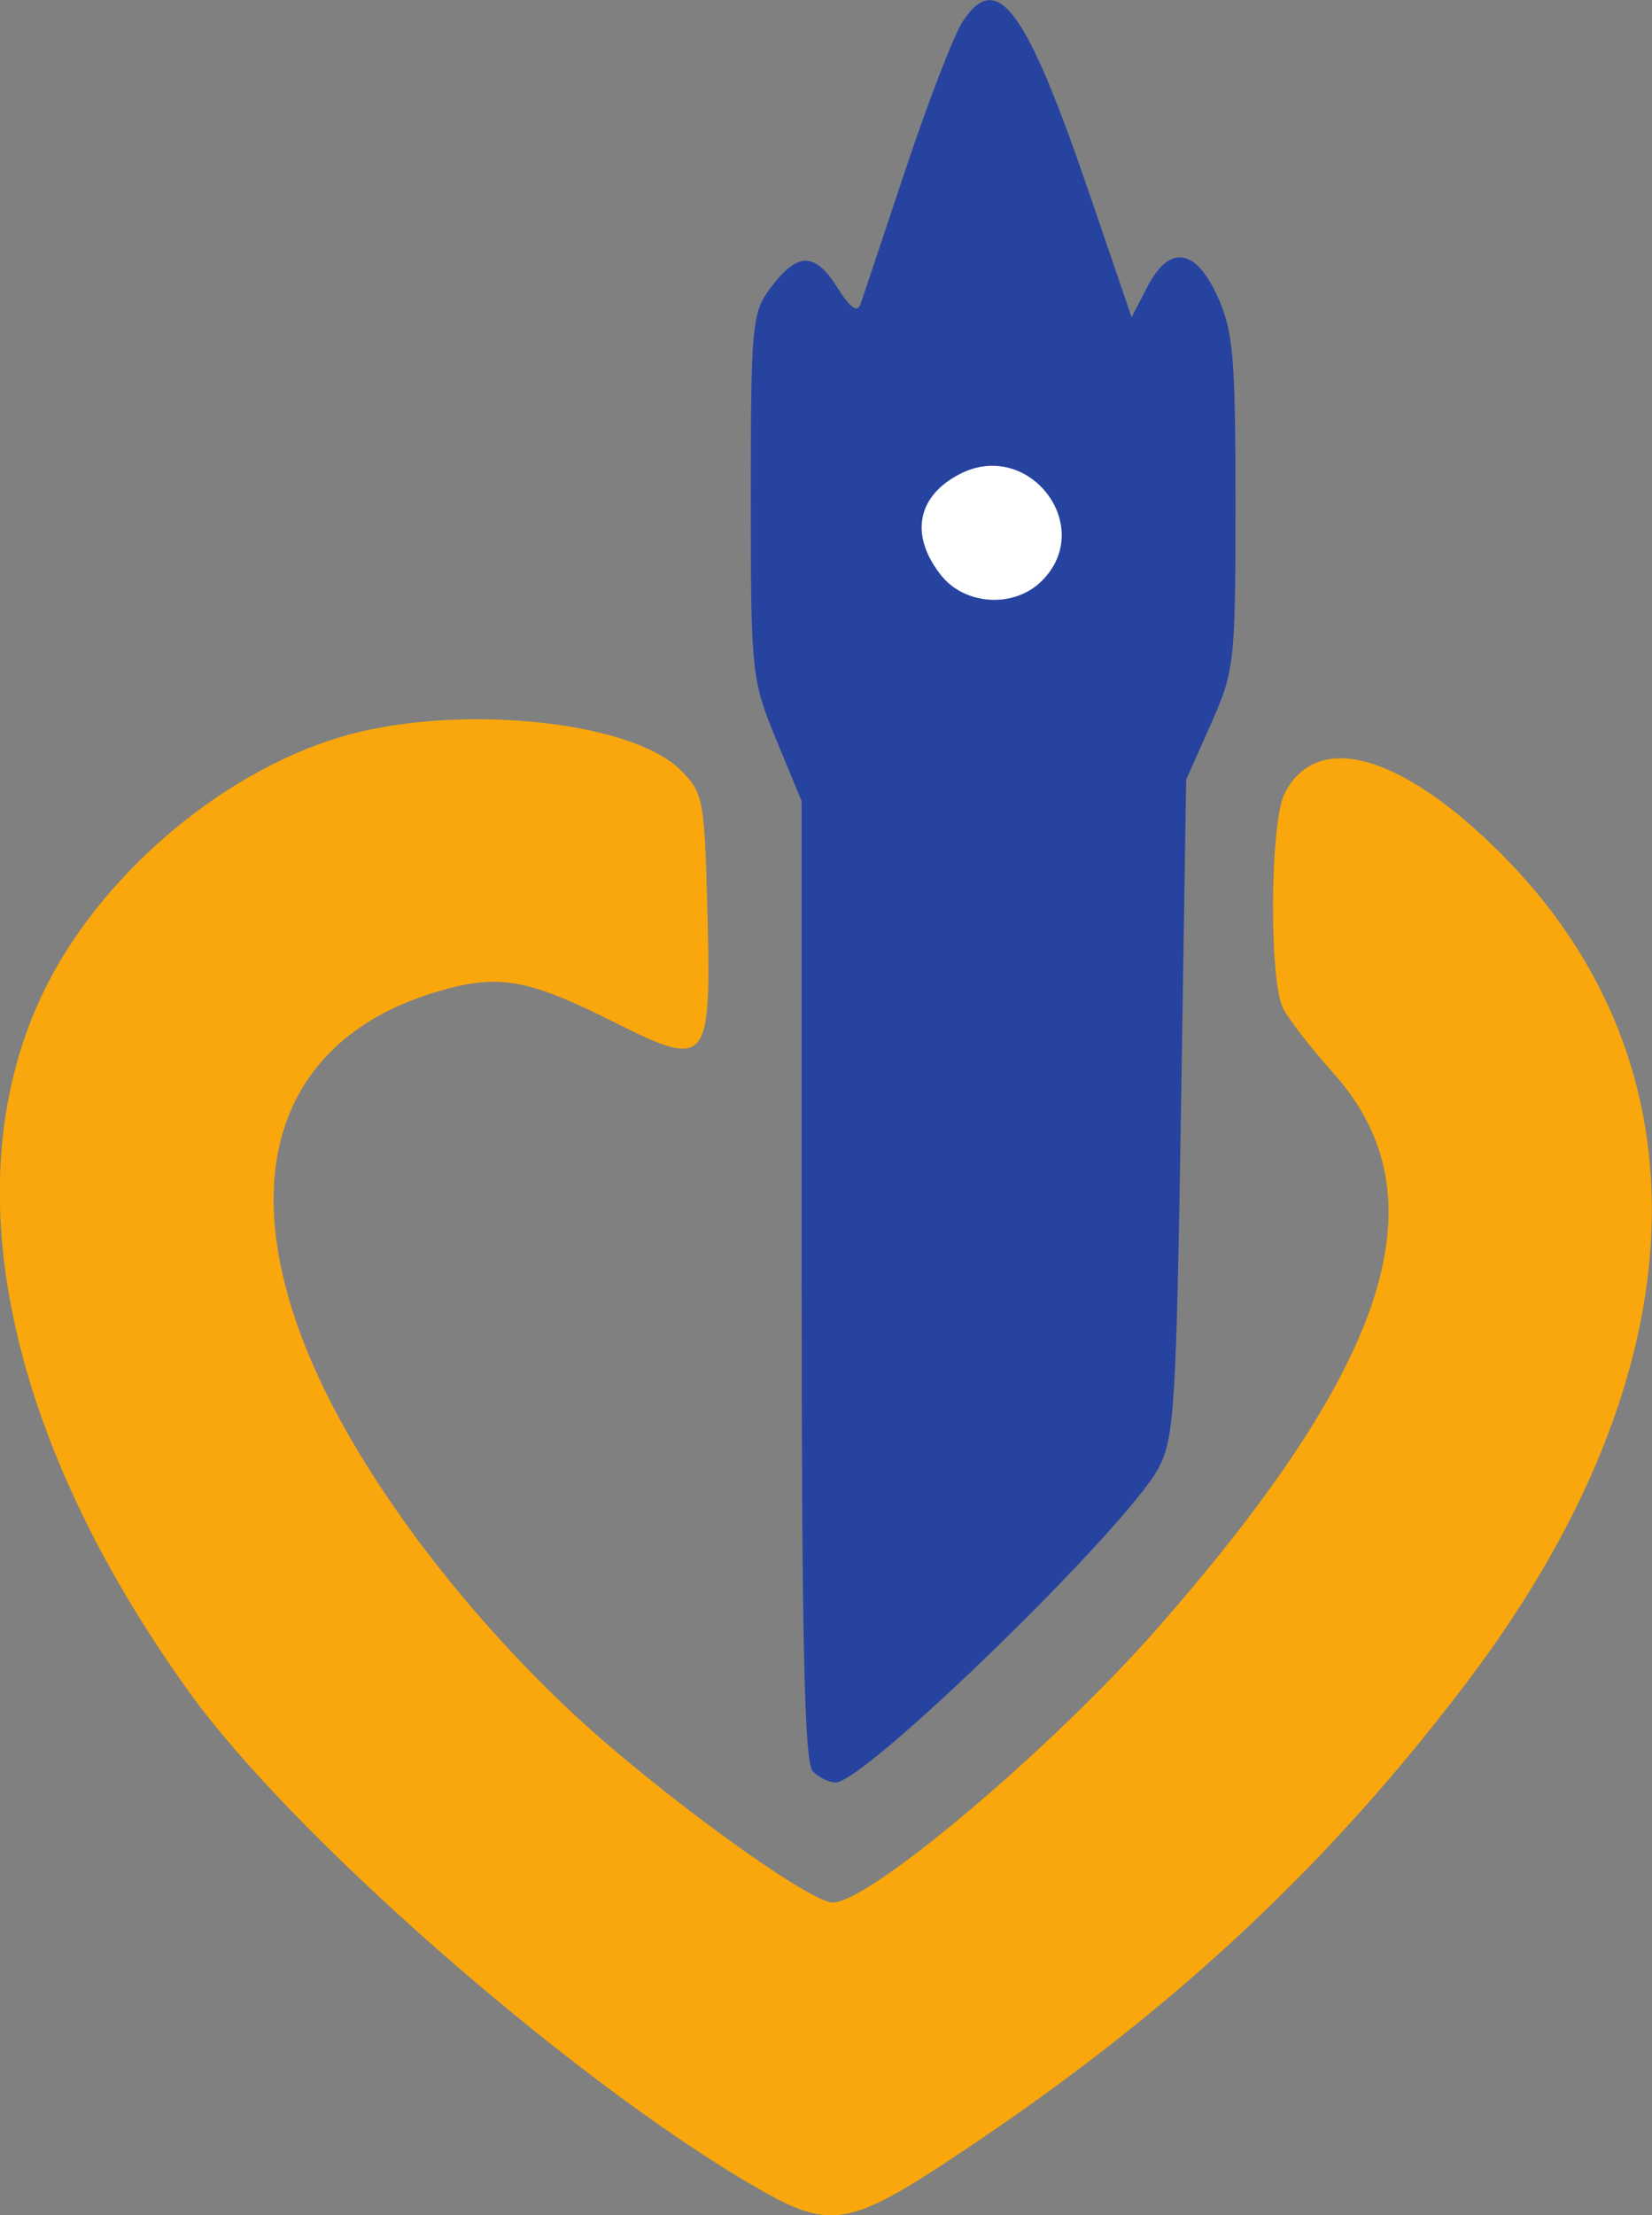
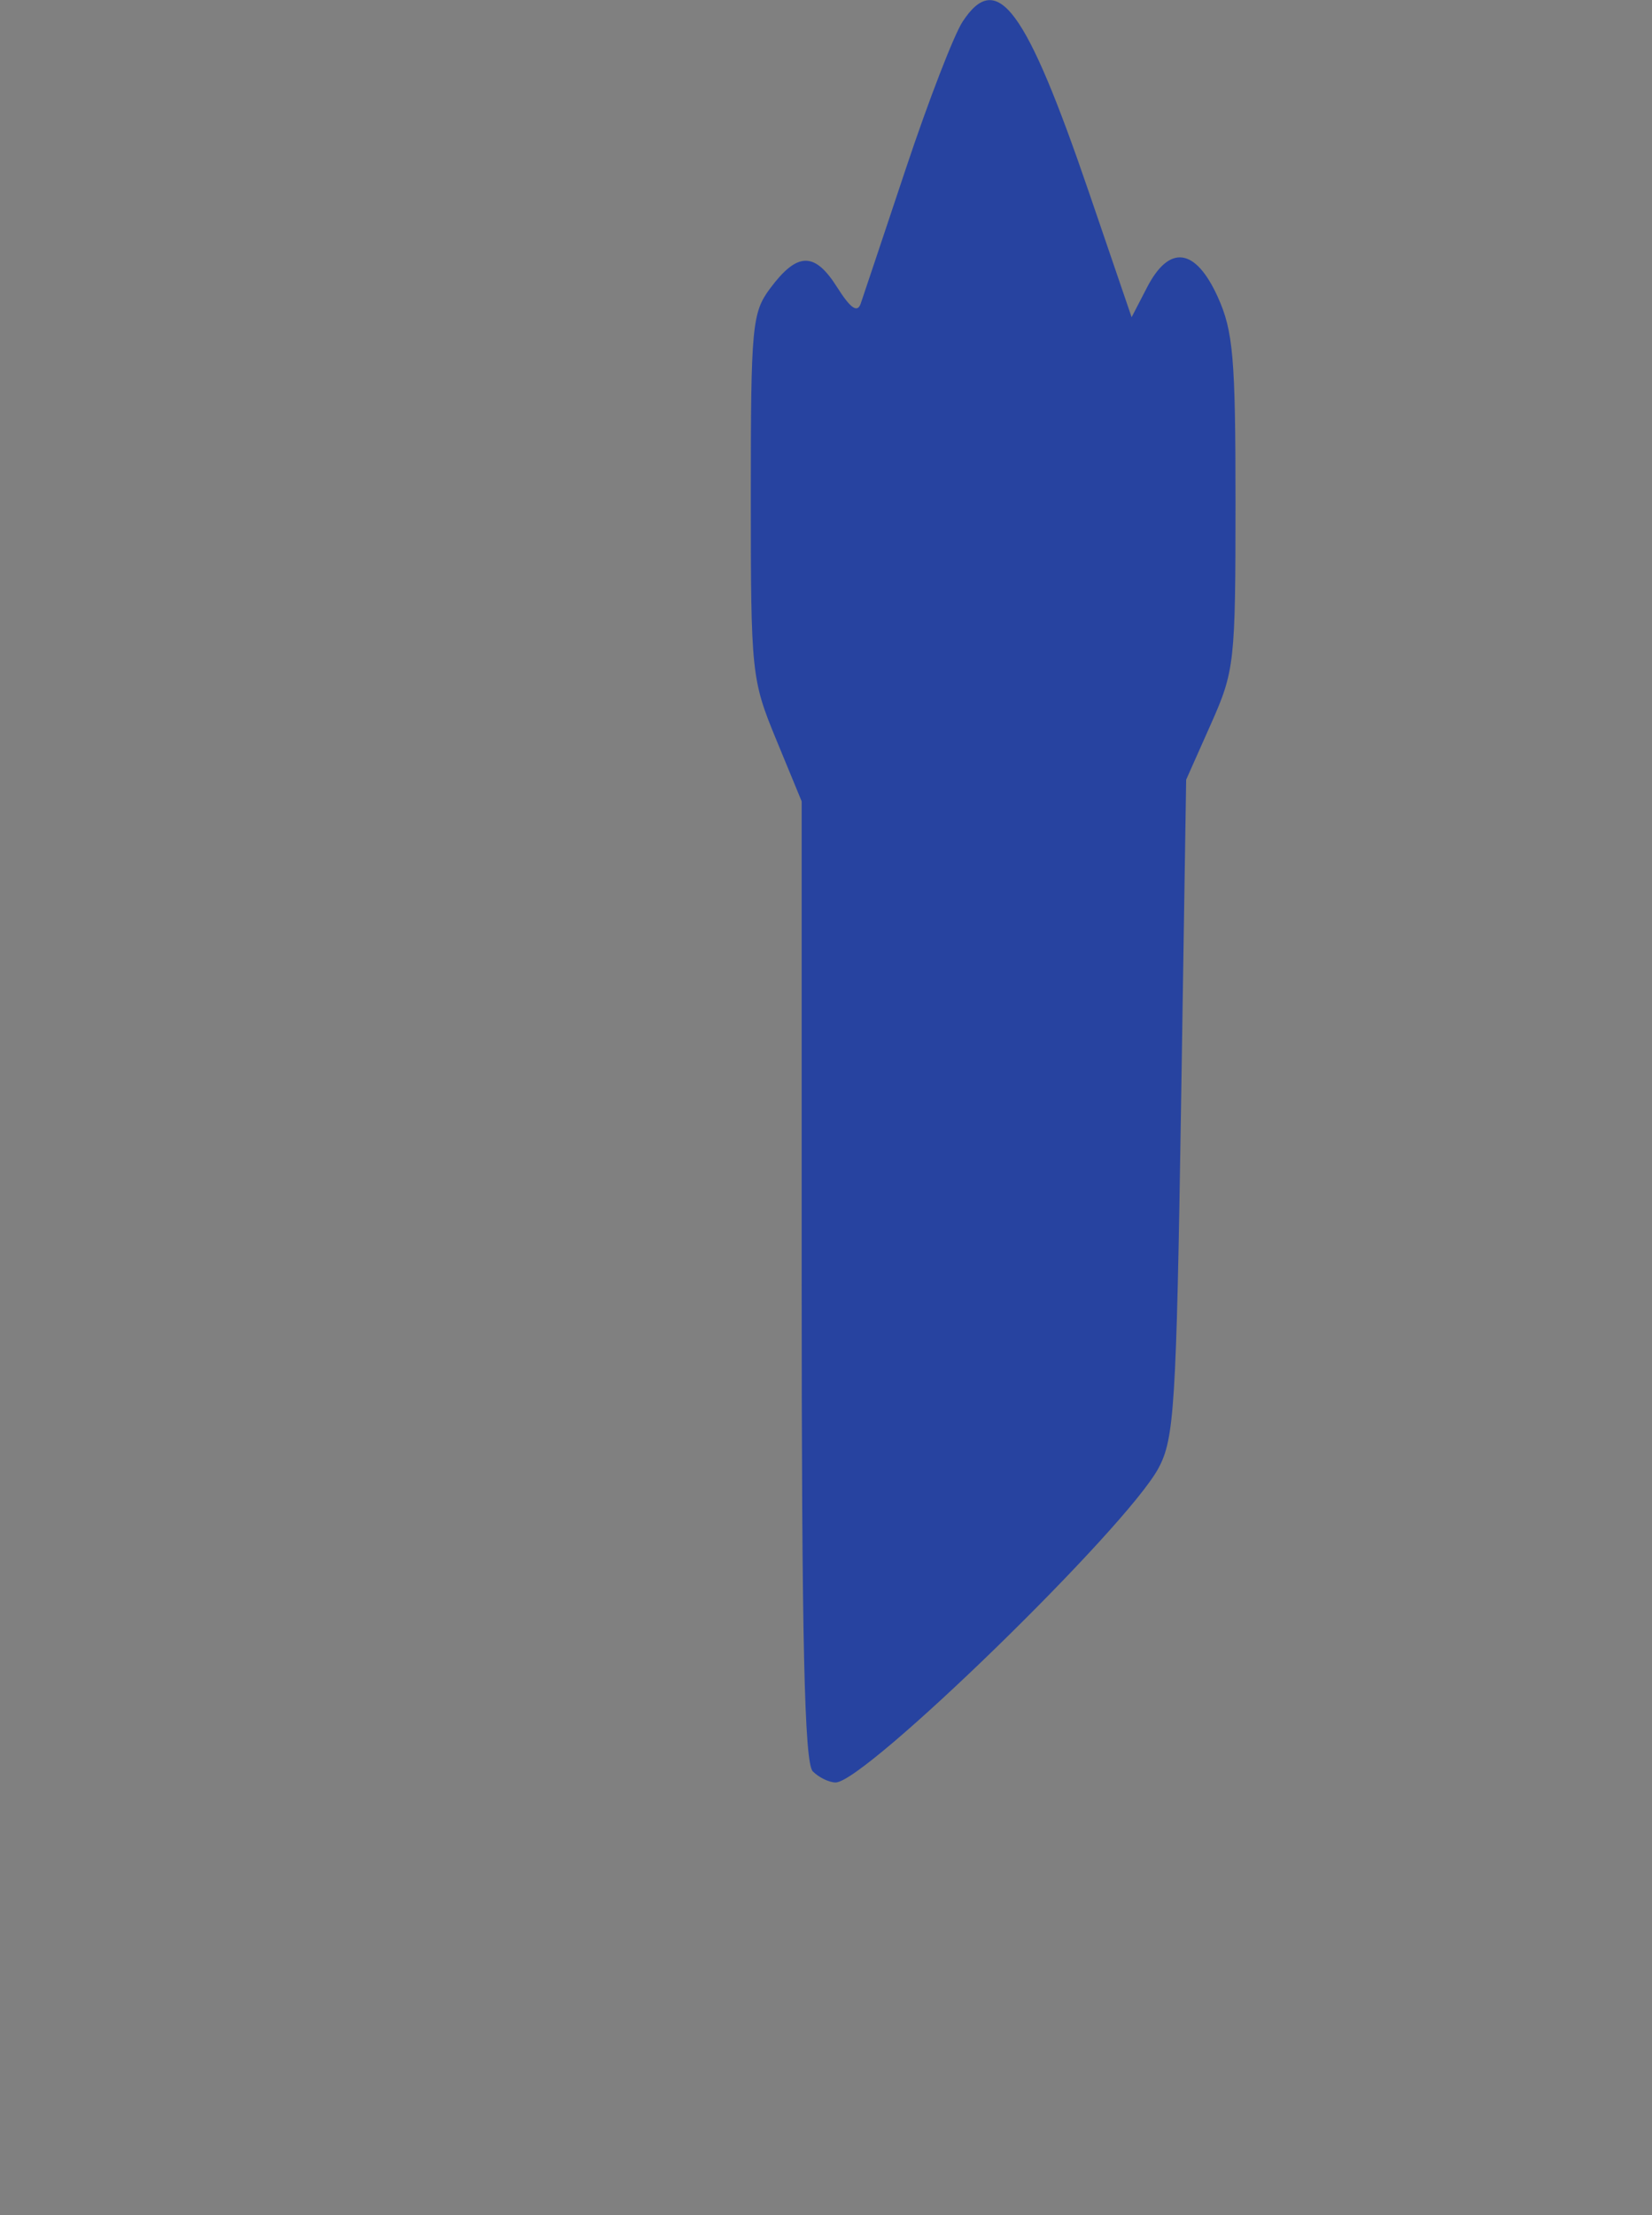
<svg xmlns="http://www.w3.org/2000/svg" width="47.308mm" height="63.421mm" version="1.1" viewBox="0 0 47.308 63.421">
  <rect x="0" y="0" width="47.308" height="63.421" fill="#808080" stroke="none" />
  <g transform="translate(-95.085 -117.53)" stroke-width=".265">
    <path d="m118.36 168.24c-0.239-0.239-0.318-3.721-0.318-14.044v-13.726l-0.728-1.765c-0.709-1.72-0.728-1.896-0.728-6.971 0-4.881 0.035-5.253 0.557-5.953 0.774-1.037 1.269-1.047 1.908-0.038 0.392 0.62 0.587 0.755 0.683 0.476 0.074-0.215 0.659-1.964 1.3-3.886 0.641-1.922 1.369-3.805 1.617-4.183 0.988-1.508 1.815-0.389 3.621 4.894l1.219 3.567 0.442-0.854c0.638-1.234 1.385-1.134 2.023 0.27 0.444 0.977 0.51 1.747 0.51 5.887-5.3e-4 4.588-0.026 4.821-0.707 6.35l-0.706 1.587-0.147 9.393c-0.134 8.537-0.193 9.477-0.647 10.319-0.927 1.718-8.406 8.996-9.244 8.996-0.185 0-0.48-0.143-0.655-0.318z" fill="#2743a0" />
-     <path d="m124.92 134.16c1.561-1.561-0.376-4.08-2.352-3.058-1.226 0.634-1.435 1.752-0.54 2.89 0.687 0.874 2.103 0.956 2.891 0.168z" fill="#fff" />
-     <path d="m116.51 180.02c-5.254-3.108-13.079-9.975-16.008-14.048-5.277-7.339-6.793-14.682-4.147-20.095 1.585-3.244 4.984-6.168 8.394-7.221 3.268-1.01 8.375-0.529 9.83 0.924 0.646 0.646 0.683 0.837 0.765 4.063 0.112 4.388 0.017 4.499-2.68 3.146-2.464-1.236-3.296-1.383-5.008-0.885-5.134 1.495-6.178 6.293-2.716 12.484 1.541 2.755 3.869 5.675 6.491 8.139 2.391 2.248 6.811 5.469 7.504 5.469 1.055 0 6.302-4.435 9.318-7.877 6.659-7.597 8.163-12.348 5.021-15.86-0.623-0.697-1.271-1.527-1.438-1.845-0.413-0.782-0.387-5.33 0.035-6.165 0.916-1.81 3.317-1.152 6.171 1.692 6.093 6.072 5.766 14.834-0.883 23.659-3.941 5.23-8.362 9.379-14.157 13.283-3.691 2.487-4.087 2.556-6.491 1.134z" fill="#f9a70c" />
  </g>
</svg>